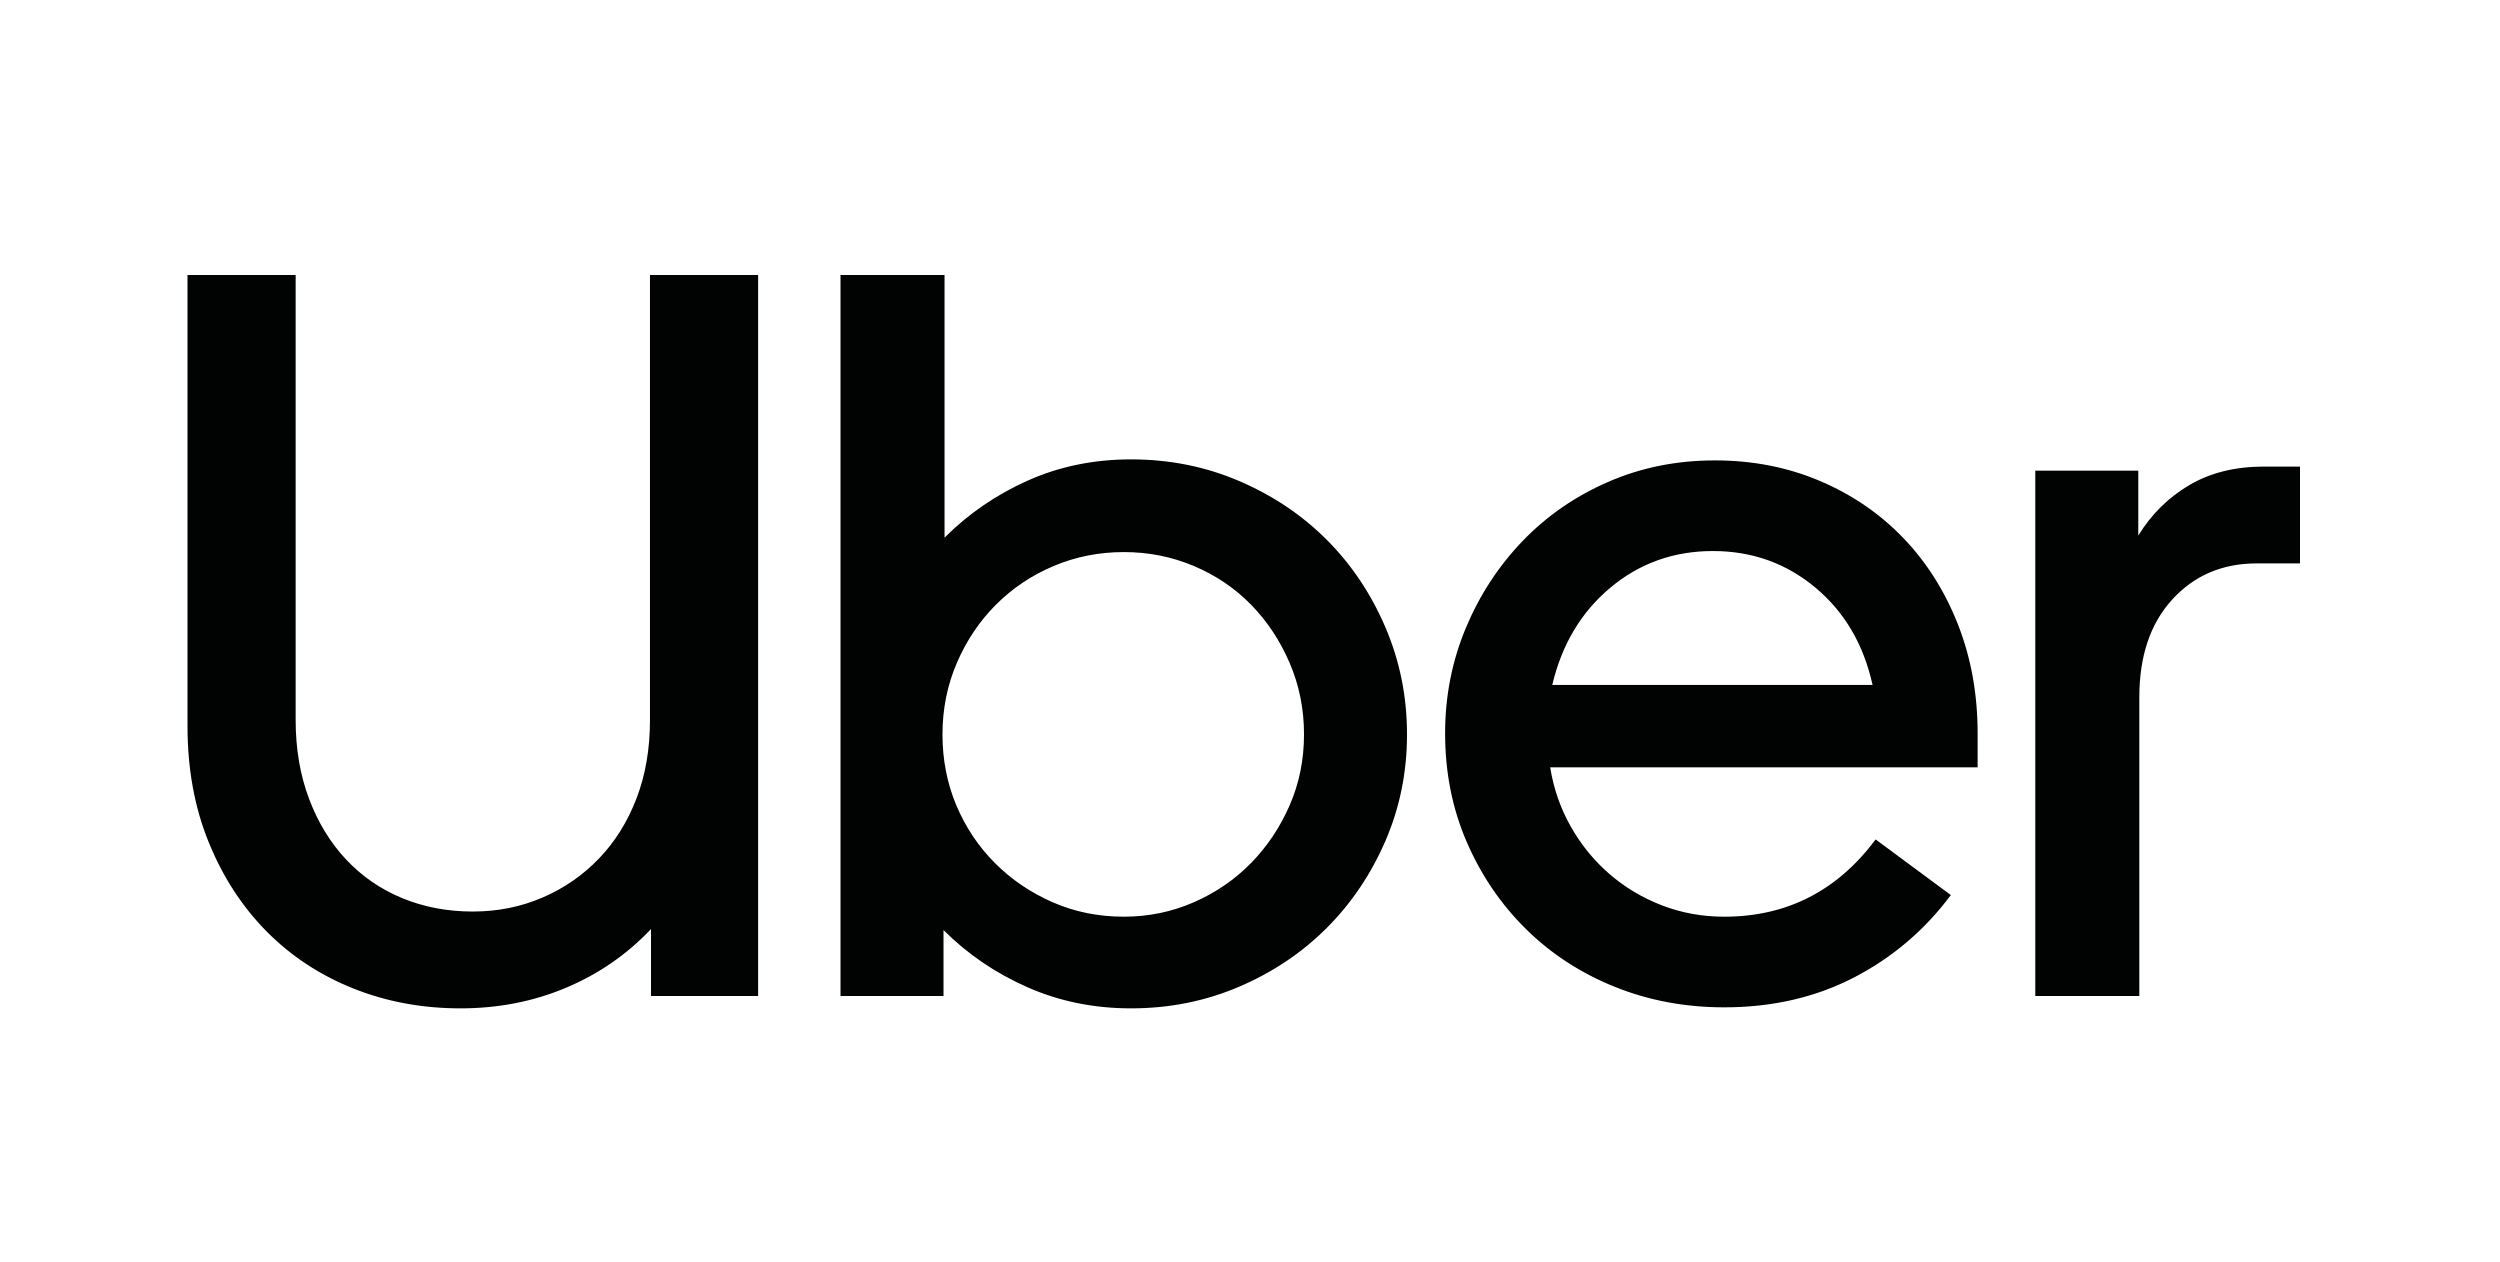
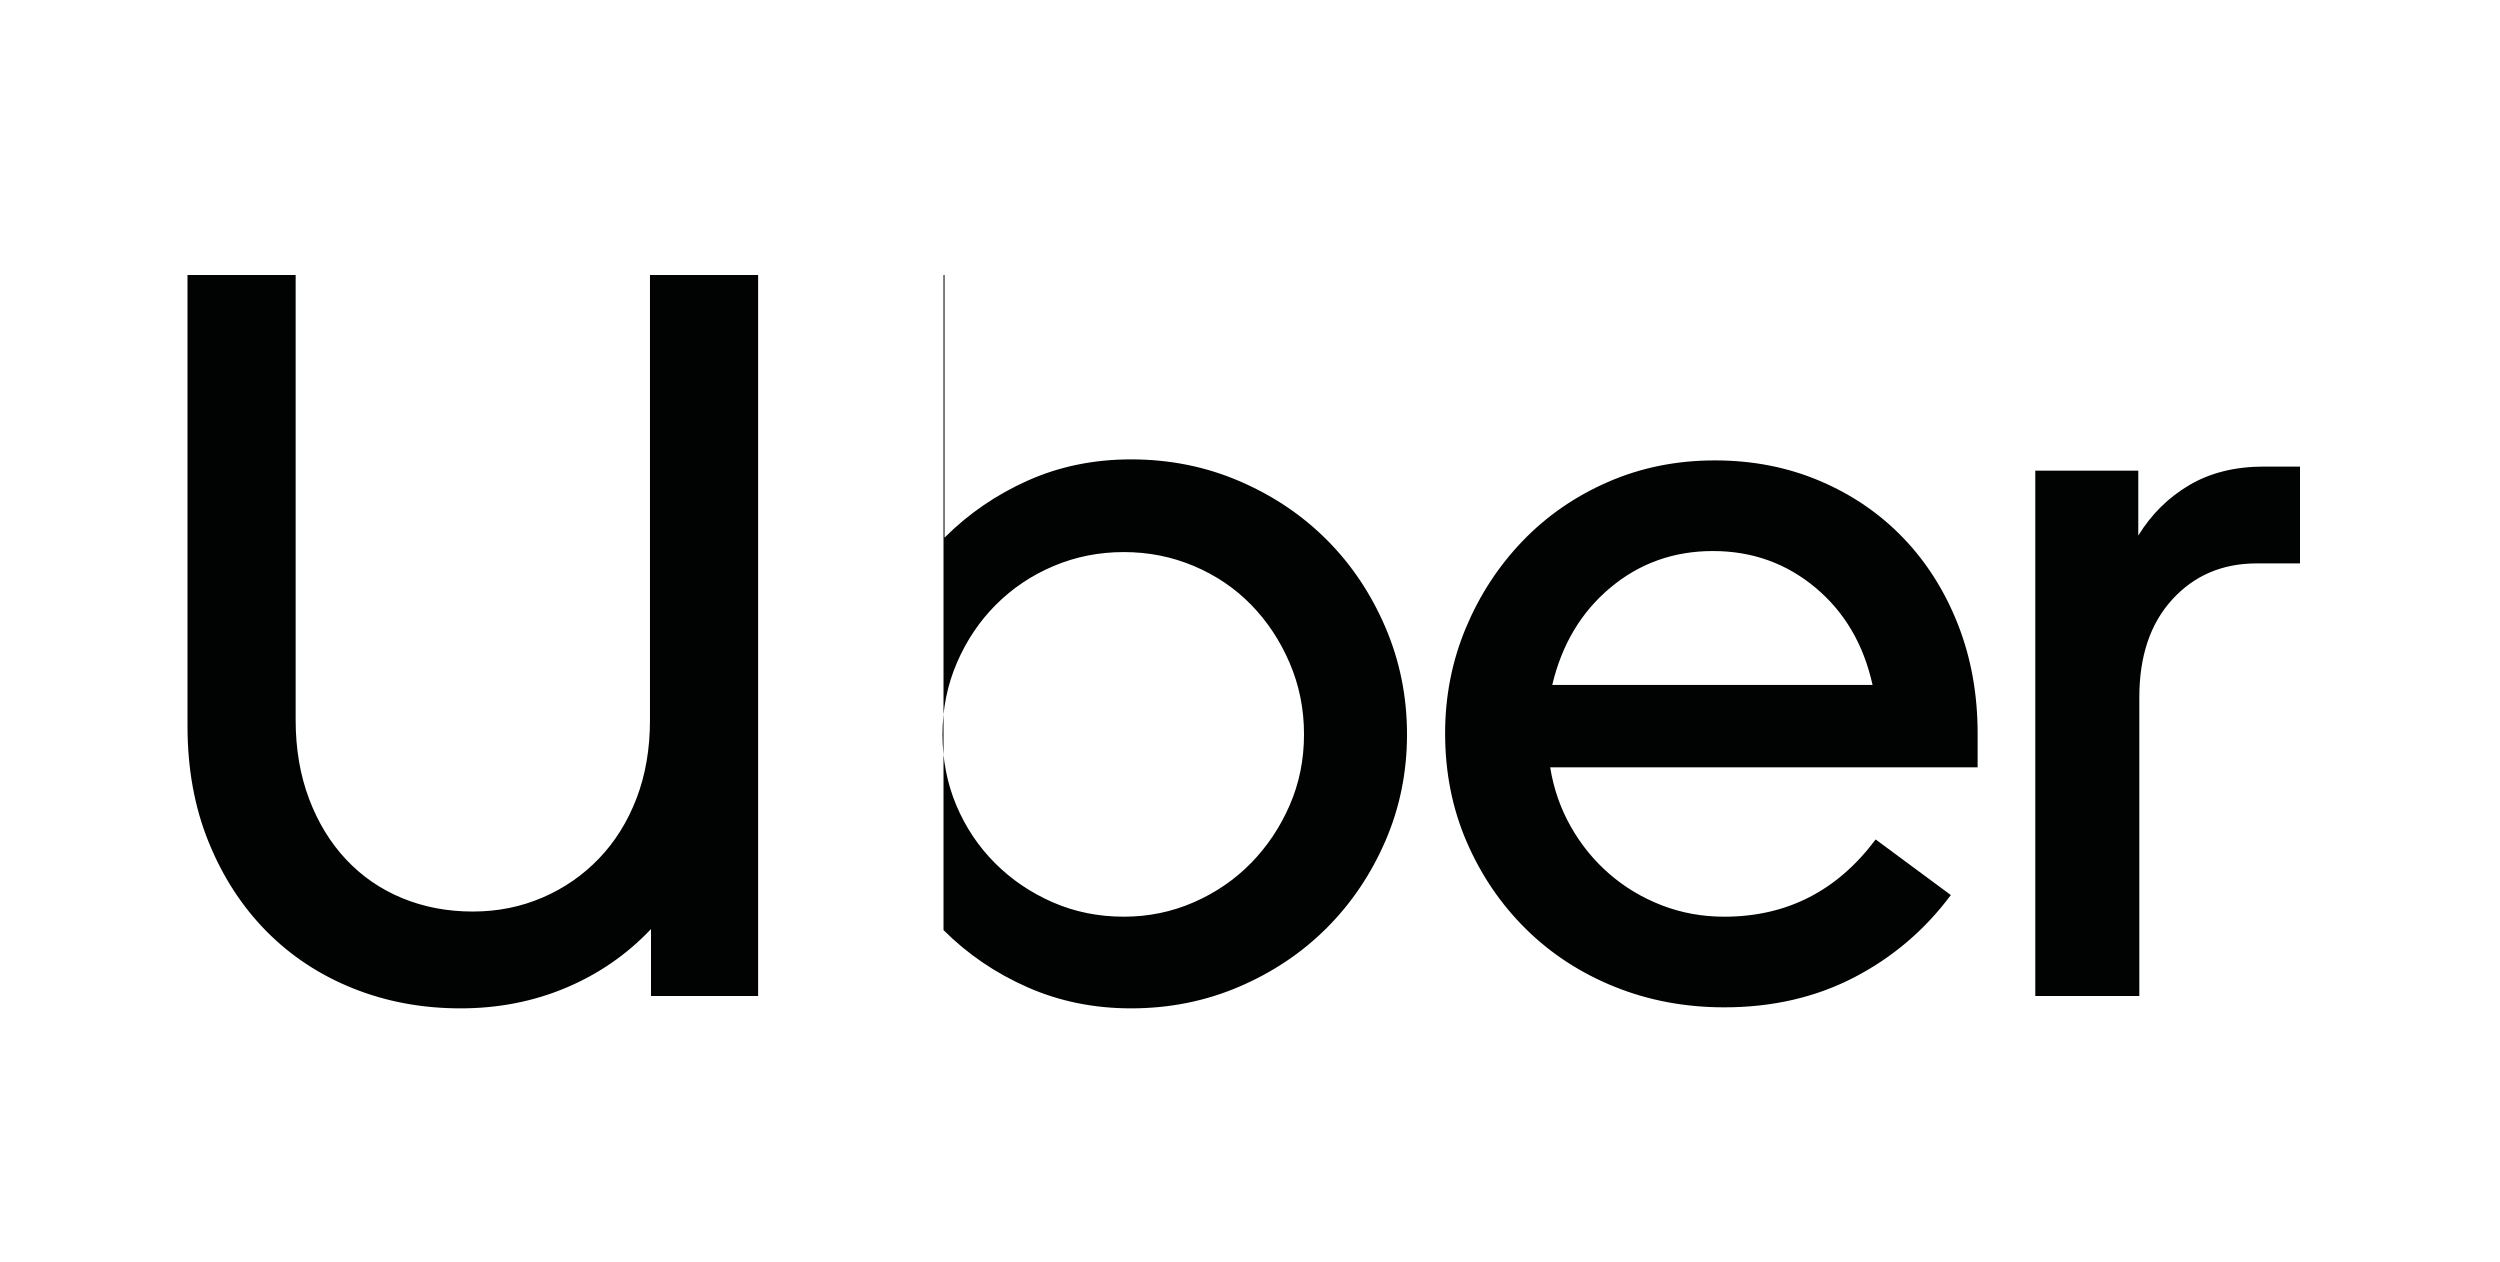
<svg xmlns="http://www.w3.org/2000/svg" width="200" height="101" viewBox="0 0 200 101" fill="none">
-   <rect width="200" height="101" fill="white" />
-   <path d="M24.723 63.901C25.437 65.796 26.426 67.416 27.69 68.762C28.953 70.108 30.45 71.138 32.18 71.852C33.911 72.566 35.792 72.923 37.825 72.923C39.803 72.923 41.657 72.552 43.387 71.811C45.117 71.069 46.628 70.025 47.919 68.68C49.21 67.334 50.212 65.727 50.926 63.859C51.641 61.992 51.998 59.904 51.998 57.597V22H60.65V79.68H52.08V74.324C50.157 76.356 47.891 77.922 45.282 79.021C42.673 80.119 39.857 80.669 36.836 80.669C33.76 80.669 30.89 80.133 28.225 79.062C25.561 77.991 23.254 76.466 21.304 74.489C19.354 72.511 17.815 70.135 16.689 67.361C15.563 64.587 15 61.497 15 58.091V22H23.652V57.597C23.652 59.904 24.009 62.005 24.723 63.901ZM75.563 22V43.012C77.486 41.089 79.711 39.565 82.238 38.439C84.765 37.313 87.511 36.75 90.478 36.75C93.554 36.75 96.438 37.326 99.13 38.48C101.821 39.633 104.156 41.199 106.134 43.177C108.111 45.154 109.677 47.489 110.831 50.181C111.984 52.873 112.561 55.729 112.561 58.751C112.561 61.772 111.984 64.615 110.831 67.279C109.677 69.943 108.111 72.264 106.134 74.241C104.156 76.219 101.821 77.785 99.13 78.938C96.438 80.092 93.554 80.669 90.478 80.669C87.511 80.669 84.751 80.106 82.197 78.979C79.642 77.853 77.404 76.329 75.481 74.406V79.68H67.241V22H75.563ZM76.511 64.436C77.252 66.194 78.283 67.732 79.601 69.05C80.919 70.369 82.457 71.413 84.215 72.182C85.973 72.951 87.868 73.335 89.901 73.335C91.879 73.335 93.746 72.951 95.504 72.182C97.262 71.413 98.786 70.369 100.077 69.05C101.368 67.732 102.398 66.194 103.167 64.436C103.936 62.678 104.321 60.783 104.321 58.751C104.321 56.718 103.936 54.809 103.167 53.024C102.398 51.238 101.368 49.686 100.077 48.368C98.786 47.05 97.262 46.02 95.504 45.278C93.746 44.537 91.879 44.166 89.901 44.166C87.924 44.166 86.056 44.536 84.298 45.278C82.54 46.02 81.002 47.05 79.683 48.368C78.365 49.686 77.321 51.238 76.552 53.024C75.783 54.809 75.399 56.718 75.399 58.751C75.398 60.783 75.769 62.678 76.511 64.436V64.436ZM117.257 50.263C118.355 47.627 119.866 45.306 121.789 43.301C123.711 41.295 125.991 39.716 128.628 38.563C131.265 37.409 134.121 36.832 137.198 36.832C140.219 36.832 143.021 37.382 145.603 38.48C148.184 39.579 150.409 41.103 152.277 43.053C154.145 45.004 155.601 47.311 156.644 49.975C157.688 52.639 158.21 55.537 158.21 58.668V61.388H124.014C124.289 63.091 124.838 64.67 125.662 66.125C126.486 67.581 127.516 68.845 128.752 69.916C129.988 70.987 131.389 71.825 132.954 72.429C134.52 73.033 136.181 73.336 137.939 73.336C142.938 73.336 146.976 71.275 150.052 67.155L156.067 71.605C153.98 74.406 151.398 76.604 148.322 78.197C145.246 79.79 141.785 80.587 137.94 80.587C134.808 80.587 131.883 80.037 129.164 78.939C126.445 77.84 124.083 76.302 122.078 74.324C120.073 72.346 118.493 70.025 117.34 67.361C116.186 64.697 115.609 61.799 115.609 58.668C115.609 55.702 116.158 52.9 117.257 50.263V50.263ZM128.834 47.008C126.499 48.959 124.948 51.554 124.179 54.795H149.805C149.091 51.554 147.566 48.959 145.232 47.008C142.897 45.058 140.164 44.083 137.033 44.083C133.902 44.083 131.169 45.058 128.834 47.008V47.008ZM173.783 47.956C172.025 49.879 171.146 52.488 171.146 55.784V79.68H162.823V37.656H171.063V42.847C172.107 41.144 173.467 39.798 175.142 38.81C176.818 37.821 178.809 37.326 181.116 37.326H184V45.072H180.539C177.793 45.072 175.541 46.033 173.783 47.956Z" fill="#010202" />
+   <path d="M24.723 63.901C25.437 65.796 26.426 67.416 27.69 68.762C28.953 70.108 30.45 71.138 32.18 71.852C33.911 72.566 35.792 72.923 37.825 72.923C39.803 72.923 41.657 72.552 43.387 71.811C45.117 71.069 46.628 70.025 47.919 68.68C49.21 67.334 50.212 65.727 50.926 63.859C51.641 61.992 51.998 59.904 51.998 57.597V22H60.65V79.68H52.08V74.324C50.157 76.356 47.891 77.922 45.282 79.021C42.673 80.119 39.857 80.669 36.836 80.669C33.76 80.669 30.89 80.133 28.225 79.062C25.561 77.991 23.254 76.466 21.304 74.489C19.354 72.511 17.815 70.135 16.689 67.361C15.563 64.587 15 61.497 15 58.091V22H23.652V57.597C23.652 59.904 24.009 62.005 24.723 63.901ZM75.563 22V43.012C77.486 41.089 79.711 39.565 82.238 38.439C84.765 37.313 87.511 36.75 90.478 36.75C93.554 36.75 96.438 37.326 99.13 38.48C101.821 39.633 104.156 41.199 106.134 43.177C108.111 45.154 109.677 47.489 110.831 50.181C111.984 52.873 112.561 55.729 112.561 58.751C112.561 61.772 111.984 64.615 110.831 67.279C109.677 69.943 108.111 72.264 106.134 74.241C104.156 76.219 101.821 77.785 99.13 78.938C96.438 80.092 93.554 80.669 90.478 80.669C87.511 80.669 84.751 80.106 82.197 78.979C79.642 77.853 77.404 76.329 75.481 74.406V79.68V22H75.563ZM76.511 64.436C77.252 66.194 78.283 67.732 79.601 69.05C80.919 70.369 82.457 71.413 84.215 72.182C85.973 72.951 87.868 73.335 89.901 73.335C91.879 73.335 93.746 72.951 95.504 72.182C97.262 71.413 98.786 70.369 100.077 69.05C101.368 67.732 102.398 66.194 103.167 64.436C103.936 62.678 104.321 60.783 104.321 58.751C104.321 56.718 103.936 54.809 103.167 53.024C102.398 51.238 101.368 49.686 100.077 48.368C98.786 47.05 97.262 46.02 95.504 45.278C93.746 44.537 91.879 44.166 89.901 44.166C87.924 44.166 86.056 44.536 84.298 45.278C82.54 46.02 81.002 47.05 79.683 48.368C78.365 49.686 77.321 51.238 76.552 53.024C75.783 54.809 75.399 56.718 75.399 58.751C75.398 60.783 75.769 62.678 76.511 64.436V64.436ZM117.257 50.263C118.355 47.627 119.866 45.306 121.789 43.301C123.711 41.295 125.991 39.716 128.628 38.563C131.265 37.409 134.121 36.832 137.198 36.832C140.219 36.832 143.021 37.382 145.603 38.48C148.184 39.579 150.409 41.103 152.277 43.053C154.145 45.004 155.601 47.311 156.644 49.975C157.688 52.639 158.21 55.537 158.21 58.668V61.388H124.014C124.289 63.091 124.838 64.67 125.662 66.125C126.486 67.581 127.516 68.845 128.752 69.916C129.988 70.987 131.389 71.825 132.954 72.429C134.52 73.033 136.181 73.336 137.939 73.336C142.938 73.336 146.976 71.275 150.052 67.155L156.067 71.605C153.98 74.406 151.398 76.604 148.322 78.197C145.246 79.79 141.785 80.587 137.94 80.587C134.808 80.587 131.883 80.037 129.164 78.939C126.445 77.84 124.083 76.302 122.078 74.324C120.073 72.346 118.493 70.025 117.34 67.361C116.186 64.697 115.609 61.799 115.609 58.668C115.609 55.702 116.158 52.9 117.257 50.263V50.263ZM128.834 47.008C126.499 48.959 124.948 51.554 124.179 54.795H149.805C149.091 51.554 147.566 48.959 145.232 47.008C142.897 45.058 140.164 44.083 137.033 44.083C133.902 44.083 131.169 45.058 128.834 47.008V47.008ZM173.783 47.956C172.025 49.879 171.146 52.488 171.146 55.784V79.68H162.823V37.656H171.063V42.847C172.107 41.144 173.467 39.798 175.142 38.81C176.818 37.821 178.809 37.326 181.116 37.326H184V45.072H180.539C177.793 45.072 175.541 46.033 173.783 47.956Z" fill="#010202" />
</svg>